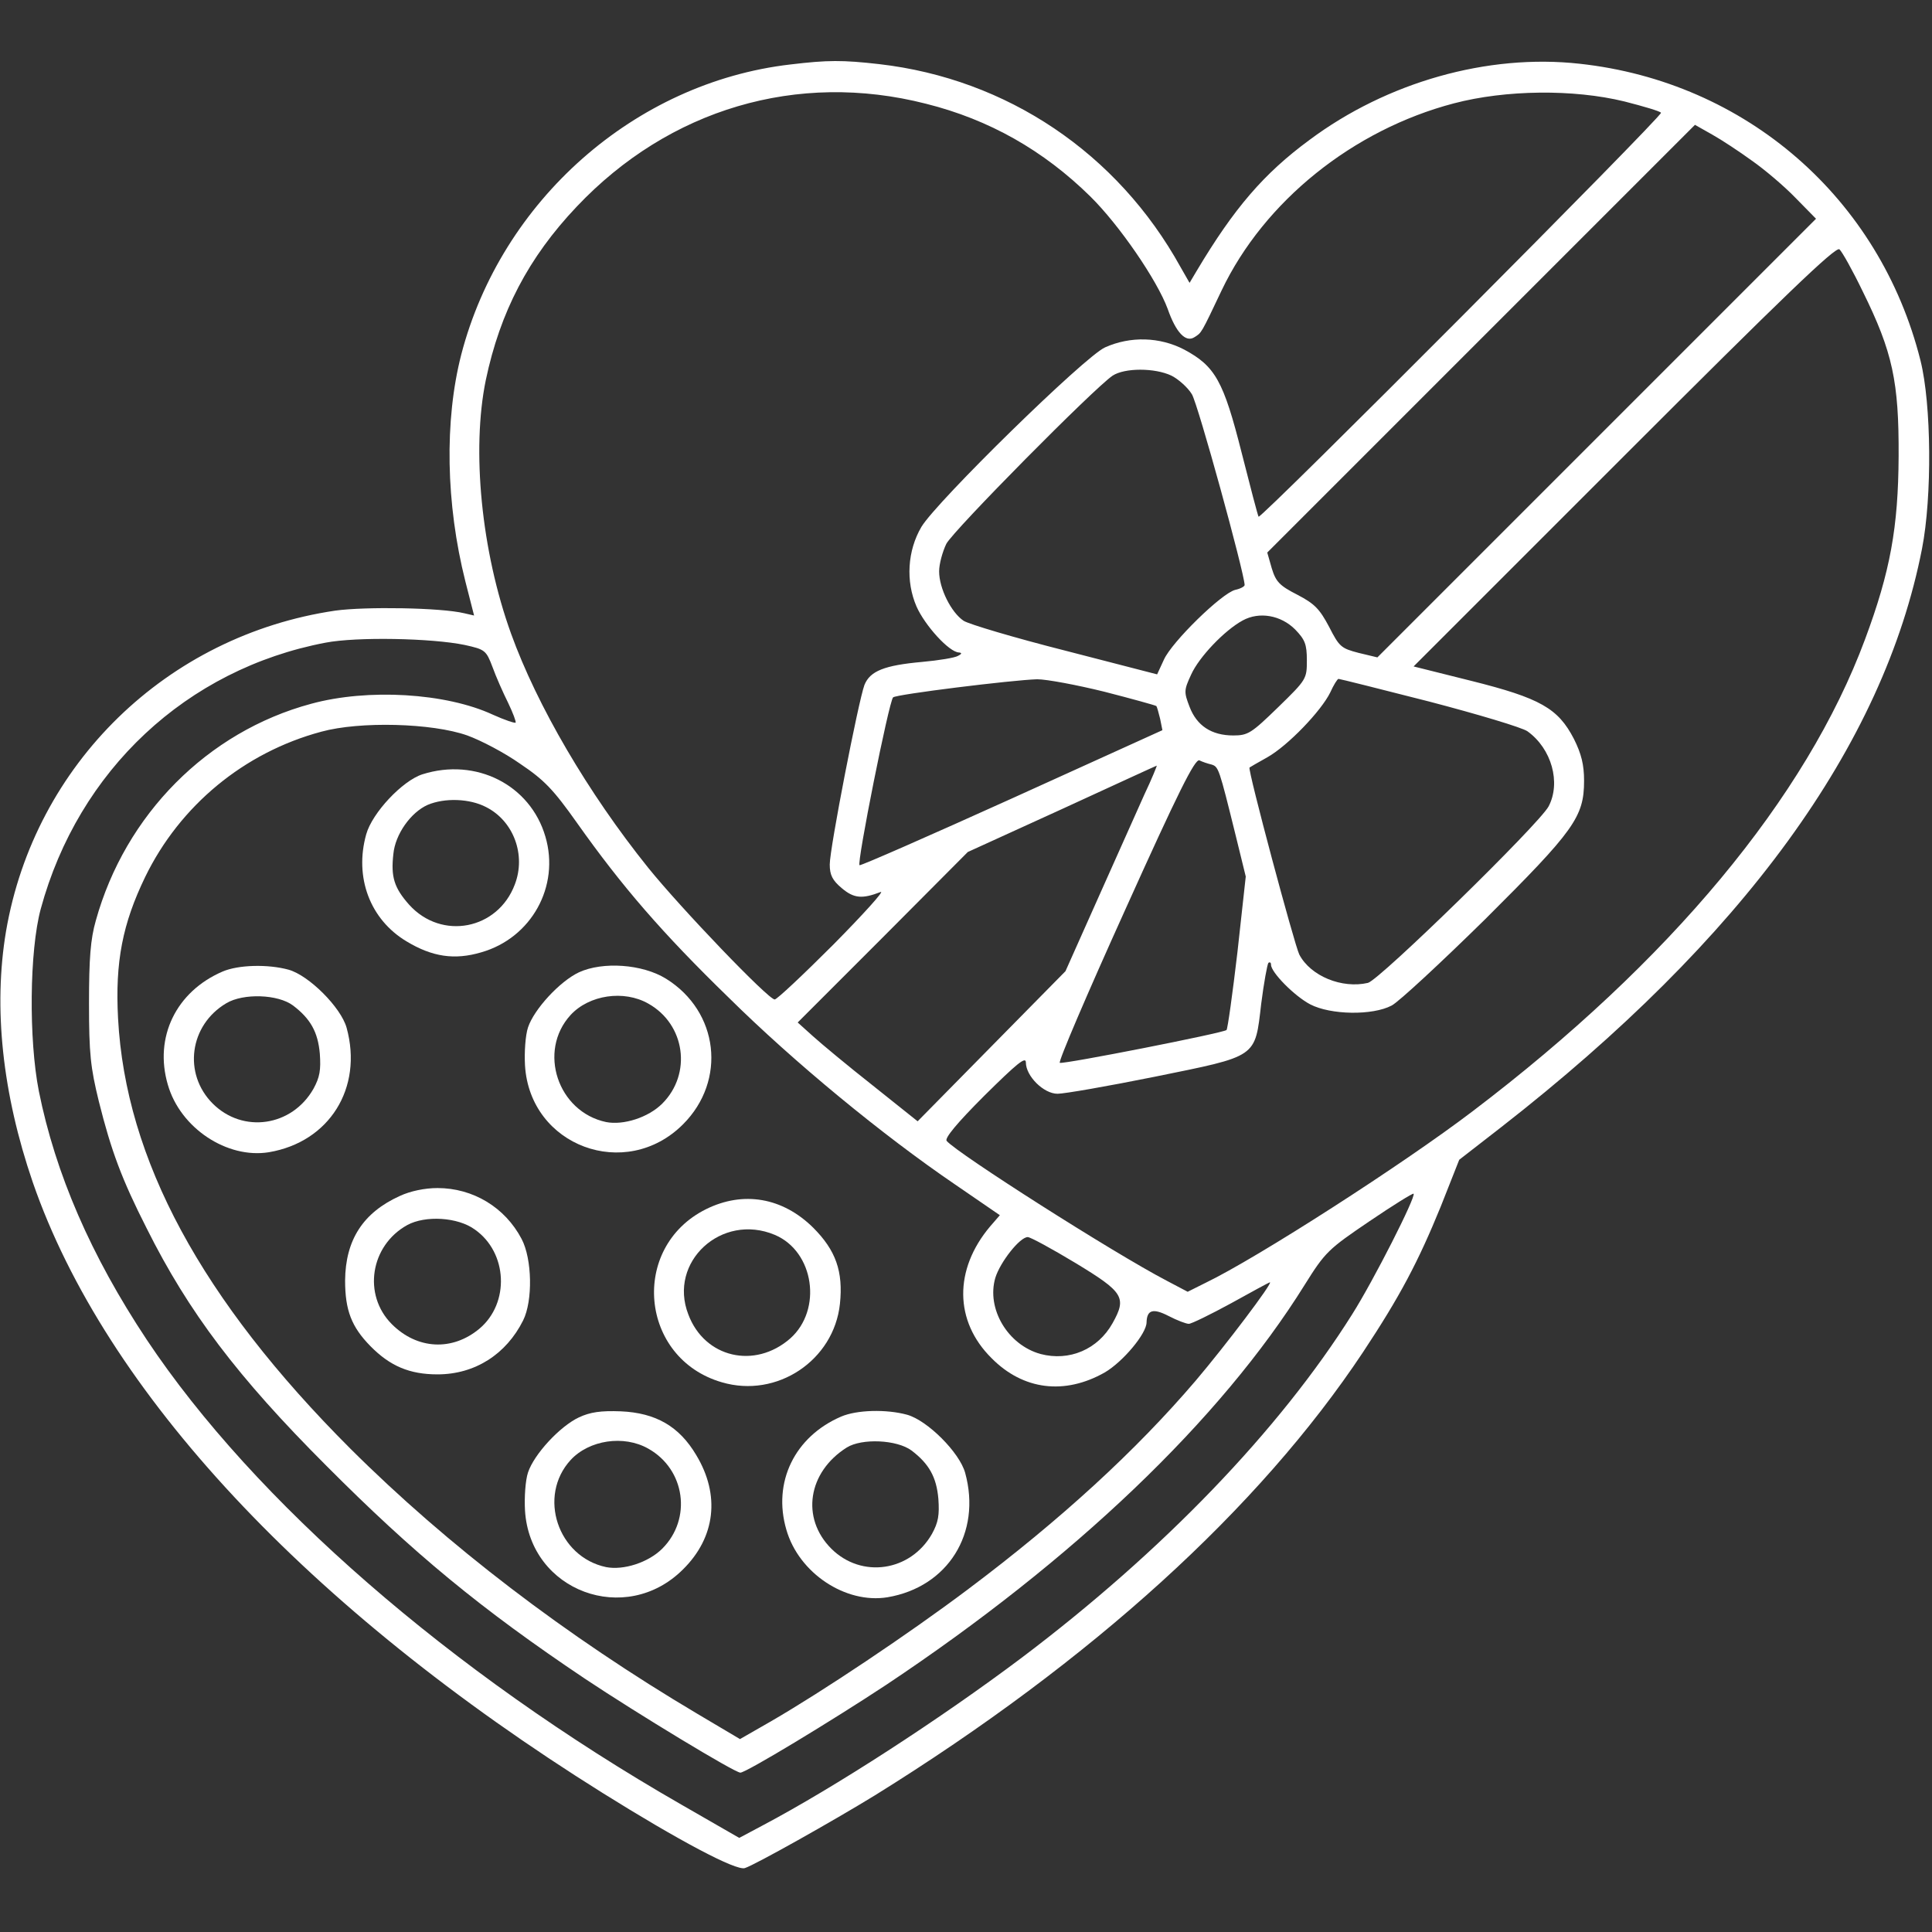
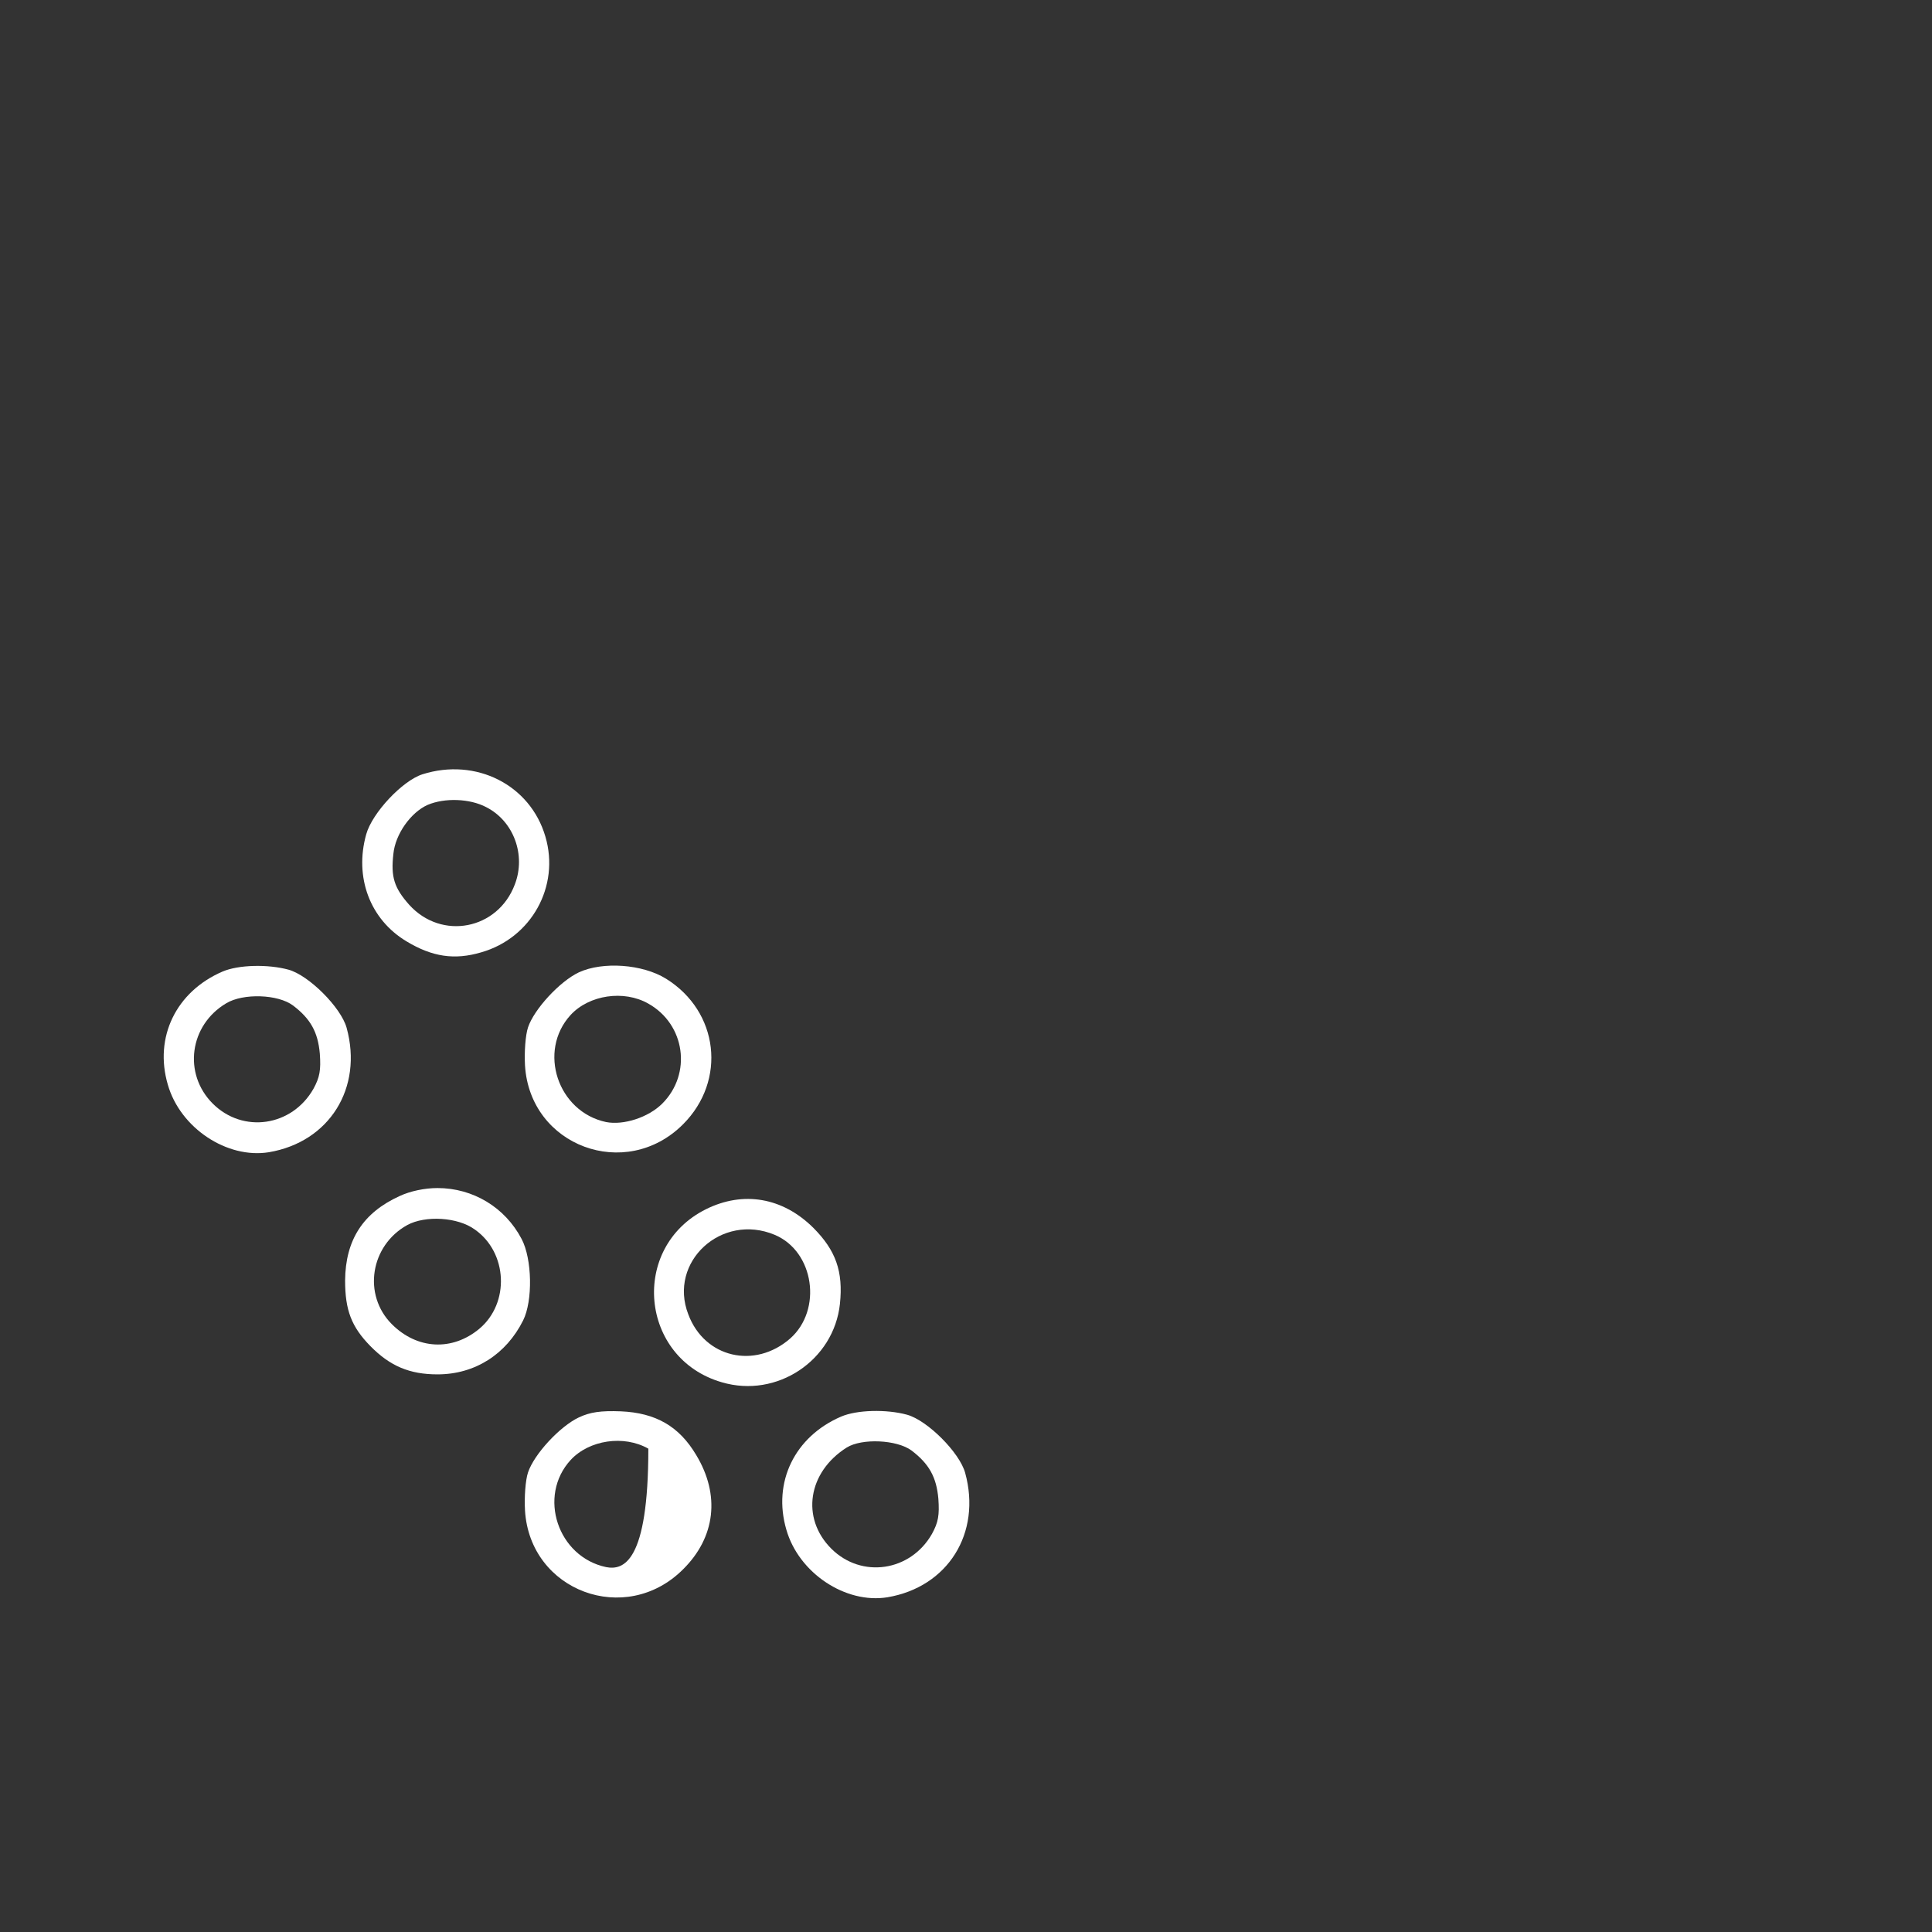
<svg xmlns="http://www.w3.org/2000/svg" width="683" height="683" viewBox="0 0 683 683" fill="none">
  <rect x="0" y="0" width="683" height="683" fill="#333333" stroke="none" />
  <g clip-path="url(#clip0_380_86)">
-     <path d="M279.333 22.8C224.4 29.2 177.2 70.933 163.067 125.333C157.067 148.667 157.6 178.133 164.533 205.6L167.6 217.6L164.133 216.8C155.867 214.8 129.2 214.4 118.533 215.867C58.933 224.667 12.267 270.133 2.133 329.2C-2.4 356.133 0.8 386.533 11.6 418C37.2 492 108.8 568.667 213.067 633.867C239.733 650.533 260.267 661.467 263.333 660.4C266.8 659.333 294.8 643.6 309.333 634.667C386 587.067 445.2 533.2 481.867 478C494.933 458.267 501.333 446.133 509.333 426.533L515.867 410L530.8 398.4C616.133 331.867 665.867 263.6 679.467 194C683.067 175.6 682.8 142.933 678.933 127.467C664.533 70 617.2 28.933 558.4 22.533C525.867 18.933 490.267 29.067 462.933 49.467C446.8 61.333 436.267 73.6 423.067 95.733L420.533 100L417.333 94.4C395.067 54.133 356 27.867 310.8 22.667C297.867 21.2 292.667 21.2 279.333 22.8ZM327.333 36.667C349.733 42.267 368.933 53.2 385.467 69.467C395.733 79.6 409.067 99.067 412.8 109.2C415.733 117.6 419.2 121.2 422.267 119.2C424.8 117.6 424.533 118.133 431.867 102.667C446.933 71.067 478.4 45.867 514 36.533C532.267 31.733 556.267 31.467 574.267 35.867C581.067 37.6 586.933 39.333 587.2 39.867C587.867 40.933 445.733 183.6 444.933 182.667C444.667 182.267 442 172.133 438.933 160C432.533 134.667 429.6 129.467 418.667 123.6C410 119.067 399.6 118.8 390.667 122.8C383.467 126 331.067 177.333 325.733 186.267C320.8 194.667 320.133 205.467 324 214.4C326.933 221.067 335.6 230.667 339.067 230.667C340.133 230.8 340 231.2 338.667 231.867C337.6 232.533 331.867 233.467 326 234C312.667 235.2 307.6 237.2 305.6 242.133C303.467 247.867 293.333 299.867 293.333 305.6C293.333 309.333 294.267 311.2 297.6 314C301.867 317.6 304.8 317.867 311.333 315.333C312.8 314.8 305.333 323.067 294.667 333.867C284 344.533 274.667 353.333 273.867 353.333C271.6 353.333 240.667 321.067 229.067 306.667C207.867 280.267 189.867 249.467 180.667 224C170.133 194.8 166.667 159.067 171.733 134.4C176.8 110.267 186.8 91.067 203.867 73.067C236.533 38.533 281.867 25.067 327.333 36.667ZM619.333 56.8C623.733 59.867 630.667 65.733 634.667 69.867L642 77.333L564.533 154.8L486.933 232.4L480.267 230.8C474.133 229.2 473.467 228.667 469.867 221.6C466.533 215.333 464.8 213.467 458.667 210.267C452.4 207.067 451.067 205.733 449.6 200.933L448 195.333L523.6 119.733L599.2 44.133L605.333 47.6C608.667 49.467 614.933 53.6 619.333 56.8ZM658.533 103.067C669.067 124.4 671.333 134.933 671.2 161.333C671.067 186.4 668.267 202 659.333 226C638.533 282 590.4 339.867 520.667 392.8C496 411.6 444.267 444.8 426.267 453.467L419.867 456.667L412.533 452.8C393.6 442.933 338.4 407.733 334.667 403.333C333.867 402.4 338.267 397.067 348 387.333C359.467 376 362.667 373.333 362.667 375.6C362.667 380.4 368.933 386.667 373.867 386.667C376.267 386.667 391.6 384 408.133 380.667C444.8 373.2 443.6 374.133 445.867 354.8C446.8 347.467 448 340.933 448.4 340.4C448.933 340 449.333 340.267 449.333 341.067C449.333 343.733 457.6 352.133 463.2 355.067C470.4 358.8 485.2 359.067 492 355.467C494.533 354.133 509.467 340.267 525.067 324.933C556.533 293.6 560 288.8 560 276C560 270.4 559.067 266.533 556.4 261.2C550.8 250.4 544.533 246.8 520 240.667L499.733 235.6L574.133 161.2C630.133 105.2 648.933 87.067 650.267 88.133C651.2 88.933 654.933 95.6 658.533 103.067ZM414.133 132.8C416.533 134 419.867 136.933 421.333 139.333C423.467 142.667 439.867 202.4 440 206.8C440 207.333 438.533 208.133 436.667 208.533C431.867 209.733 414.267 226.933 411.467 233.2L409.067 238.4L376.533 230C358.667 225.467 342.533 220.667 340.667 219.467C336.267 216.533 332 208 332 202C332 199.333 333.2 195.067 334.533 192.267C337.067 187.467 386.8 137.2 393.333 132.8C397.6 130 408.267 130 414.133 132.8ZM457.867 222.533C461.333 226.133 462 227.733 462 233.467C462 240 461.867 240.267 451.867 250C442.4 259.2 441.2 260 436 260C428.267 260 423.067 256.533 420.533 249.867C418.533 244.667 418.533 244 421.067 238.533C423.867 232.267 432.933 222.8 439.333 219.333C445.2 216.133 452.8 217.467 457.867 222.533ZM164.267 228C171.467 229.6 171.867 229.867 174.133 235.867C175.333 239.2 177.867 244.933 179.6 248.4C181.333 252 182.533 255.2 182.267 255.467C182 255.733 178.4 254.533 174.267 252.667C157.6 244.933 130 243.333 110 248.8C73.333 258.667 44.267 288 33.867 325.467C32 332 31.466 338.8 31.466 354.667C31.466 372.533 32 377.333 34.933 389.333C39.333 406.933 43.066 416.933 51.867 434.267C66.666 463.867 84 486.8 115.333 518.133C146.267 549.2 170 568.8 206.8 593.467C225.2 605.733 259.733 626.667 261.733 626.667C263.733 626.667 293.733 608.533 313.333 595.6C379.6 551.467 431.467 502 461.2 454.267C468.533 442.533 469.6 441.6 484.133 431.733C492.4 426.133 499.467 421.733 499.733 422C500.667 422.933 485.6 452.667 478 464.667C452.267 505.6 410.933 548.533 361.067 586.133C332.133 607.867 295.067 631.867 269.6 645.333L261.333 649.733L240.933 638C159.333 591.2 89.867 530.667 51.867 473.6C32.133 443.867 19.6 414.933 13.733 385.733C10.133 367.467 10.4 336.133 14.4 321.333C27.733 272.267 66 236.533 115.067 227.2C126.133 225.067 152.667 225.6 164.267 228ZM390.4 244.533C400.267 247.067 408.4 249.333 408.8 249.6C409.067 250 409.6 252 410.133 254.133L410.933 258.133L357.733 282.267C328.533 295.467 304.267 306.133 303.867 305.867C302.8 305.333 314.267 247.867 315.733 246.533C316.8 245.467 357.733 240.4 366.667 240.133C370 240.133 380.667 242.133 390.4 244.533ZM505.2 248C522.533 252.533 538.133 257.2 540 258.533C548.533 264.667 551.867 276.667 547.467 285.067C544.133 291.333 487.733 346.4 483.6 347.467C474.4 349.6 463.333 345.067 459.333 337.467C457.6 334 440.933 271.733 441.733 271.333C441.867 271.2 444.667 269.6 448 267.733C455.333 263.6 467.067 251.333 470.267 244.8C471.467 242.133 472.8 240 473.2 240C473.6 240 488 243.6 505.2 248ZM165.2 260C170 261.733 178.4 266.133 183.867 270C192.4 275.733 195.6 279.067 204 290.933C219.867 313.333 234 329.733 257.6 352.667C280.667 375.467 311.867 401.2 337.733 418.8L353.467 429.6L350 433.6C337.2 448.8 337.333 467.067 350.533 480.133C361.733 491.467 376.4 493.2 390.533 485.2C396.933 481.467 405.333 471.467 405.333 467.467C405.467 463.067 407.6 462.4 413.067 465.2C416.133 466.8 419.333 468 420.267 468C421.2 468 428 464.667 435.333 460.667C442.533 456.667 448.667 453.333 448.933 453.333C450.133 453.333 433.2 475.733 422.667 488.133C401.6 512.8 375.067 537.2 342 562C321.067 577.733 290.933 597.867 272.533 608.533L261.6 614.8L246.533 605.867C200 578.267 158.133 546.267 123.867 512.133C71.2 459.467 44.4 409.867 41.733 360C40.666 340 43.333 326.533 51.333 310C63.6 284.8 86.266 266 113.6 258.667C127.2 254.933 152.8 255.6 165.2 260ZM428.267 270.267C430.8 271.067 430.933 271.467 436.8 295.2L440.4 309.867L437.467 336.533C435.733 351.333 434 363.733 433.6 364.133C432.4 365.2 376.133 376.267 374.667 375.733C374 375.467 384.4 351.2 397.733 321.733C416.533 280 422.4 268.267 424 268.8C425.067 269.333 427.067 270 428.267 270.267ZM404.533 280.933C402 286.667 394.667 303.067 388.267 317.333L376.667 343.333L350.533 369.867L324.4 396.4L308.533 383.733C299.733 376.8 290.267 368.933 287.333 366.267L282 361.467L312.133 331.333L342.133 301.2L375.467 286C393.733 277.6 408.8 270.667 408.933 270.667C409.067 270.667 407.2 275.333 404.533 280.933ZM380.267 446.533C397.2 456.8 398.4 458.667 393.333 467.733C388.133 477.067 378 481.333 367.867 478.667C356.267 475.467 348.667 462.667 351.867 451.733C353.6 446.133 360.533 437.333 363.333 437.333C364.267 437.333 371.867 441.467 380.267 446.533Z" fill="white" />
    <path d="M149.333 273.733C142.267 276 131.6 287.333 129.467 294.933C125.2 310.133 130.8 325.067 143.733 332.8C152.8 338.267 160.667 339.467 170.133 336.667C187.867 331.6 198 313.333 192.8 295.733C187.467 277.467 168.267 267.733 149.333 273.733ZM171.867 285.333C181.6 290.267 186 302.267 182 312.667C176 328.667 156.133 332.533 144.667 319.867C139.333 313.867 138.133 310 139.067 301.867C139.733 294.933 145.2 287.2 151.2 284.533C157.2 282 166 282.267 171.867 285.333Z" fill="white" />
    <path d="M78.666 343.467C62.267 350.533 54.4 366.667 59.333 383.467C63.733 398.8 80.266 409.733 95.067 407.333C116.4 403.733 128.4 384.667 122.533 363.333C120.533 356.133 109.2 344.8 102 342.8C94.666 340.8 84.266 341.067 78.666 343.467ZM103.6 355.467C109.733 360.133 112.4 364.8 113.066 372.533C113.466 378.267 113.066 380.8 110.8 384.933C103.2 398.267 85.867 400.8 75.2 390.133C64.666 379.6 66.933 362.4 80 354.667C86 351.067 98.266 351.467 103.6 355.467Z" fill="white" />
    <path d="M204.666 343.733C197.866 346.933 188.8 356.8 186.666 363.2C185.733 366 185.333 372 185.6 376.667C187.333 405.2 221.2 417.733 241.466 397.467C256.933 382 254.133 357.6 235.466 346C227.066 340.8 213.066 339.867 204.666 343.733ZM229.2 354.8C242.266 362.133 244.666 379.6 234.133 390.133C229.2 395.067 220.4 397.867 214.266 396.667C197.2 393.067 190 371.6 201.733 358.8C208.266 351.733 220.533 349.867 229.2 354.8Z" fill="white" />
    <path d="M141.333 422.8C128.4 428.667 122.133 438.267 122 452.667C122 463.2 124.267 469.067 130.933 475.867C137.867 482.933 144.8 485.867 154.667 485.867C167.867 485.867 178.933 478.8 184.933 466.8C188.4 459.867 188.133 445.067 184.4 438C178.533 426.8 167.2 420 154.667 420C150.133 420 145.067 421.067 141.333 422.8ZM167.867 434.667C179.467 442.8 180.267 460.667 169.467 469.733C159.867 477.733 147.467 477.067 138.533 468.133C128.133 457.733 130.933 440.267 144 433.067C150.4 429.6 161.867 430.267 167.867 434.667Z" fill="white" />
    <path d="M249.6 427.467C222.533 440.933 226.133 480.267 255.2 488.667C274.667 494.4 294.8 480.933 296.933 460.933C298.133 449.467 295.467 442 287.467 434C276.667 423.333 262.8 420.933 249.6 427.467ZM273.867 436.533C287.867 442.4 290.8 463.067 279.333 473.2C266.8 484.133 249.067 480 243.333 464.667C236.133 446.133 255.067 428.667 273.867 436.533Z" fill="white" />
-     <path d="M204.666 501.067C197.866 504.267 188.8 514.133 186.666 520.533C185.733 523.333 185.333 529.333 185.6 534C187.333 562.533 221.2 575.067 241.466 554.8C252.933 543.467 254.666 528.533 246.133 514.4C240.133 504.267 231.866 499.467 219.466 498.933C212.4 498.667 208.666 499.2 204.666 501.067ZM229.2 512.133C242.266 519.467 244.666 536.933 234.133 547.467C229.2 552.4 220.4 555.2 214.266 554C197.2 550.4 190 528.933 201.733 516.133C208.266 509.067 220.533 507.2 229.2 512.133Z" fill="white" />
+     <path d="M204.666 501.067C197.866 504.267 188.8 514.133 186.666 520.533C185.733 523.333 185.333 529.333 185.6 534C187.333 562.533 221.2 575.067 241.466 554.8C252.933 543.467 254.666 528.533 246.133 514.4C240.133 504.267 231.866 499.467 219.466 498.933C212.4 498.667 208.666 499.2 204.666 501.067ZM229.2 512.133C229.2 552.4 220.4 555.2 214.266 554C197.2 550.4 190 528.933 201.733 516.133C208.266 509.067 220.533 507.2 229.2 512.133Z" fill="white" />
    <path d="M297.333 500.8C280.933 507.867 273.066 524 278 540.8C282.4 556.133 298.933 567.067 313.733 564.667C335.066 561.067 347.066 542 341.2 520.667C339.2 513.467 327.866 502.133 320.666 500.133C313.333 498.133 302.933 498.4 297.333 500.8ZM322.266 512.8C328.4 517.467 331.066 522.133 331.733 529.867C332.133 535.6 331.733 538.133 329.466 542.267C321.866 555.6 304.533 558.133 293.866 547.467C283.066 536.667 285.6 520.4 299.333 511.733C304.666 508.4 317.066 508.933 322.266 512.8Z" fill="white" />
  </g>
  <defs>
    <clipPath id="clip0_380_86">
      <rect width="682.667" height="682.667" fill="white" />
    </clipPath>
  </defs>
</svg>